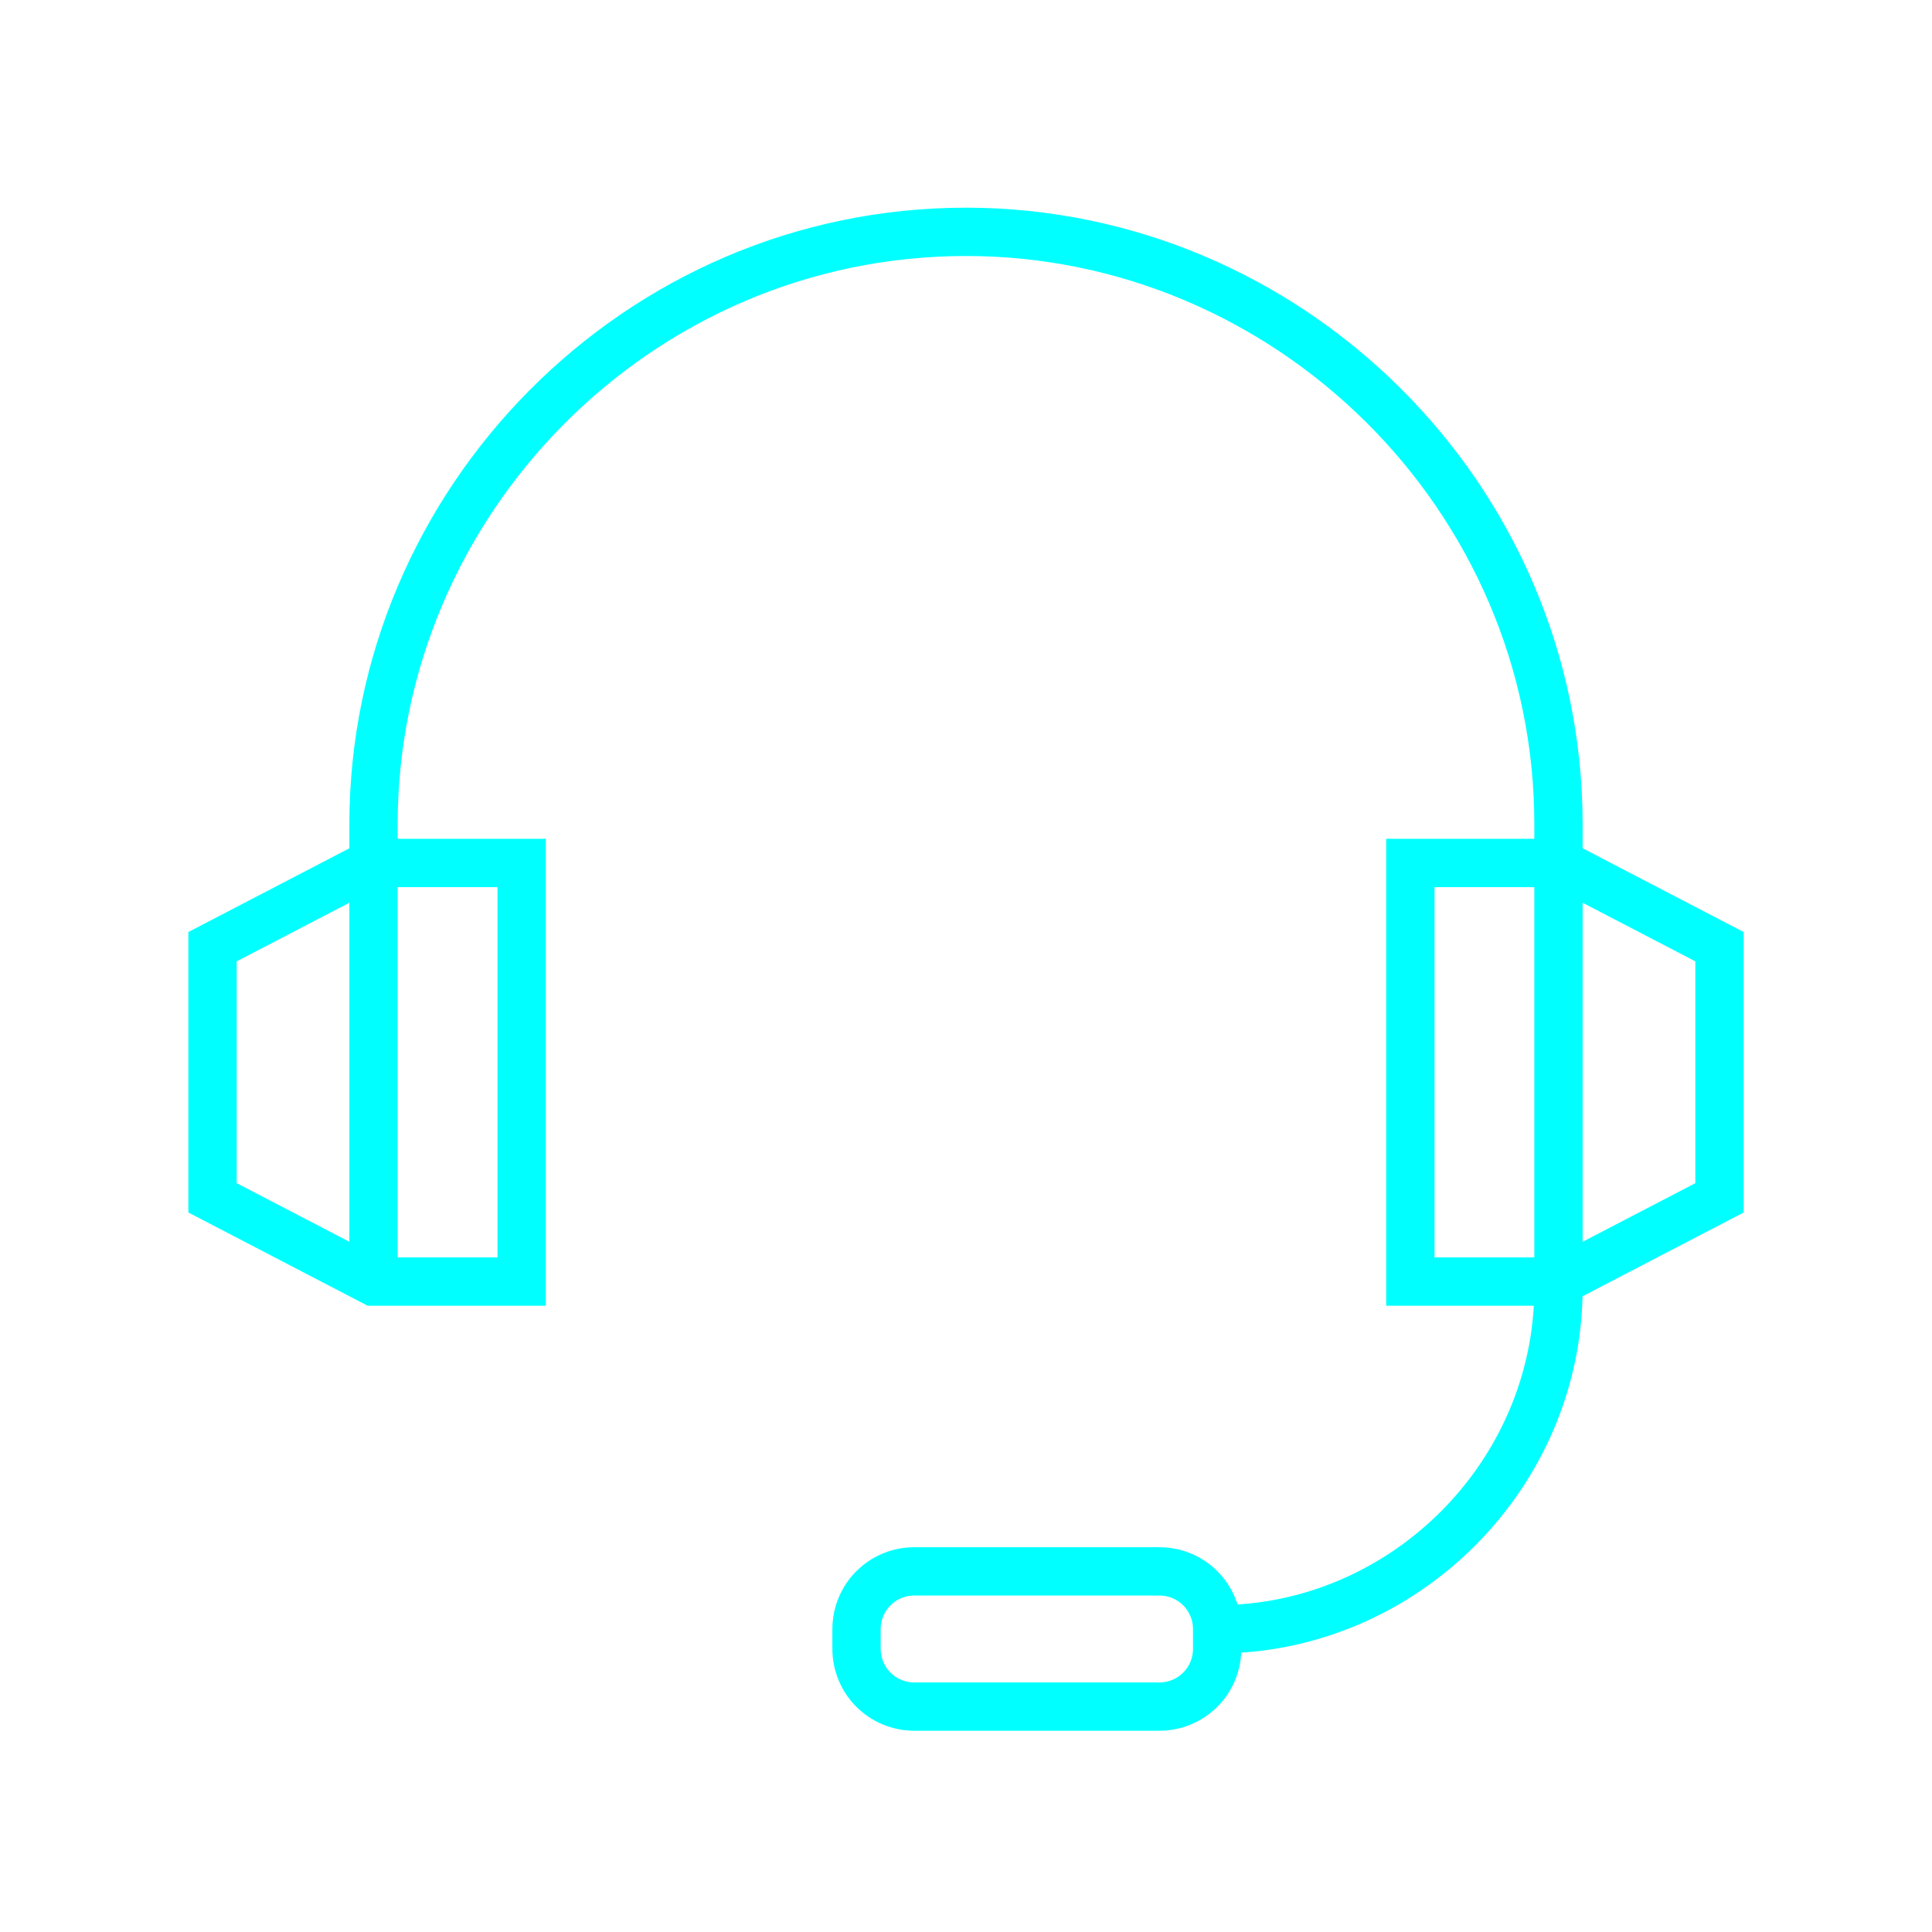
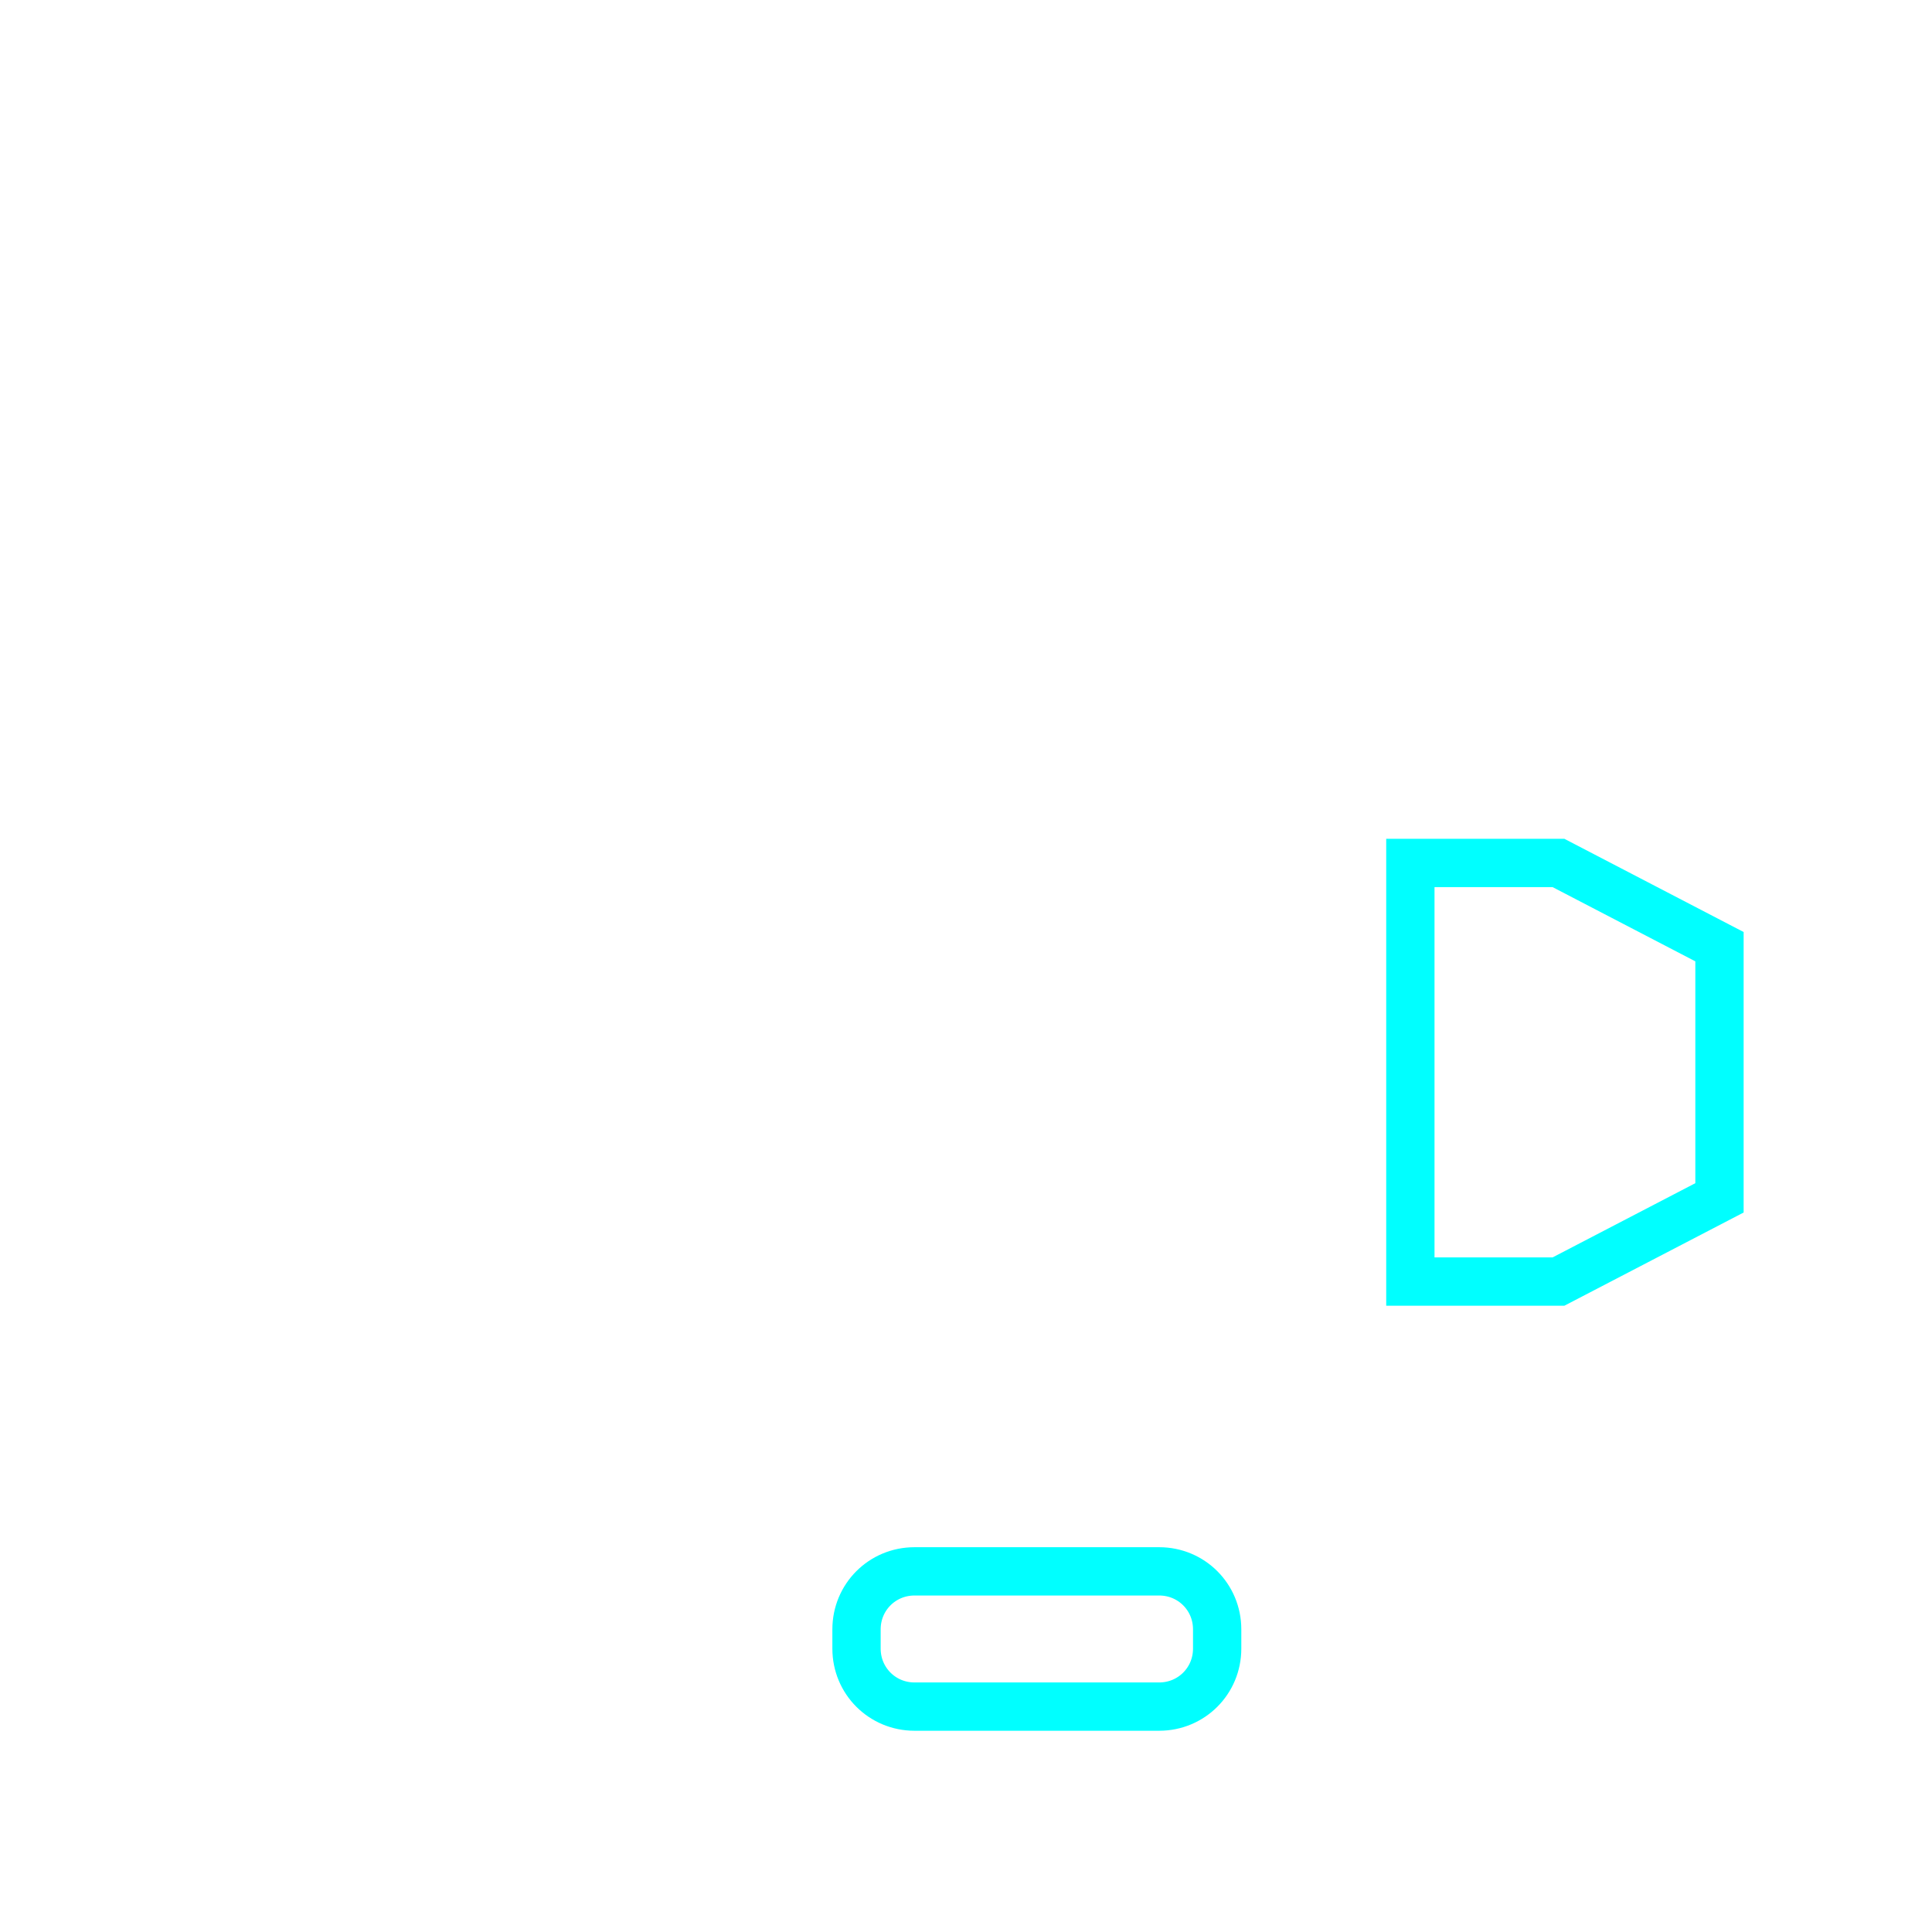
<svg xmlns="http://www.w3.org/2000/svg" version="1.1" x="0px" y="0px" viewBox="0 0 30 30" style="enable-background:new 0 0 30 30;" xml:space="preserve">
  <style type="text/css">
	.st0{fill:none;stroke:#0ff;stroke-width:0.75;stroke-miterlimit:10;}
	.st1{opacity:0.41;}
	.st2{fill:none;stroke:#E6E7E8;stroke-width:4.936625e-02;stroke-miterlimit:10;}
	.st3{fill:none;stroke:#EC008C;stroke-width:0.281;stroke-miterlimit:10;}
	.st4{opacity:0.41;fill:none;stroke:#00C0F3;stroke-width:0.281;}
</style>
  <g id="icon">
</g>
  <g id="Icon_KEYLINE">
</g>
  <g id="Guides">
    <g>
-       <polygon class="st0" points="5.8,13.4 3.3,14.7 3.3,18.6 5.8,19.9 8.1,19.9 8.1,13.4   " />
      <polygon class="st0" points="24.2,13.4 21.9,13.4 21.9,19.9 24.2,19.9 26.7,18.6 26.7,14.7   " />
-       <path class="st0" d="M18.9,25.3L18.9,25.3c2.9,0,5.3-2.4,5.3-5.3l0-7.2c0-5.1-4.2-9.2-9.2-9.2h0c-5.1,0-9.2,4.2-9.2,9.2v7.1" />
      <path class="st0" d="M18,26.5h-3.8c-0.5,0-0.9-0.4-0.9-0.9v-0.3c0-0.5,0.4-0.9,0.9-0.9H18c0.5,0,0.9,0.4,0.9,0.9v0.3    C18.9,26.1,18.5,26.5,18,26.5z" />
    </g>
  </g>
  <g id="Layer_4">
</g>
  <g id="Layer_5">
</g>
</svg>